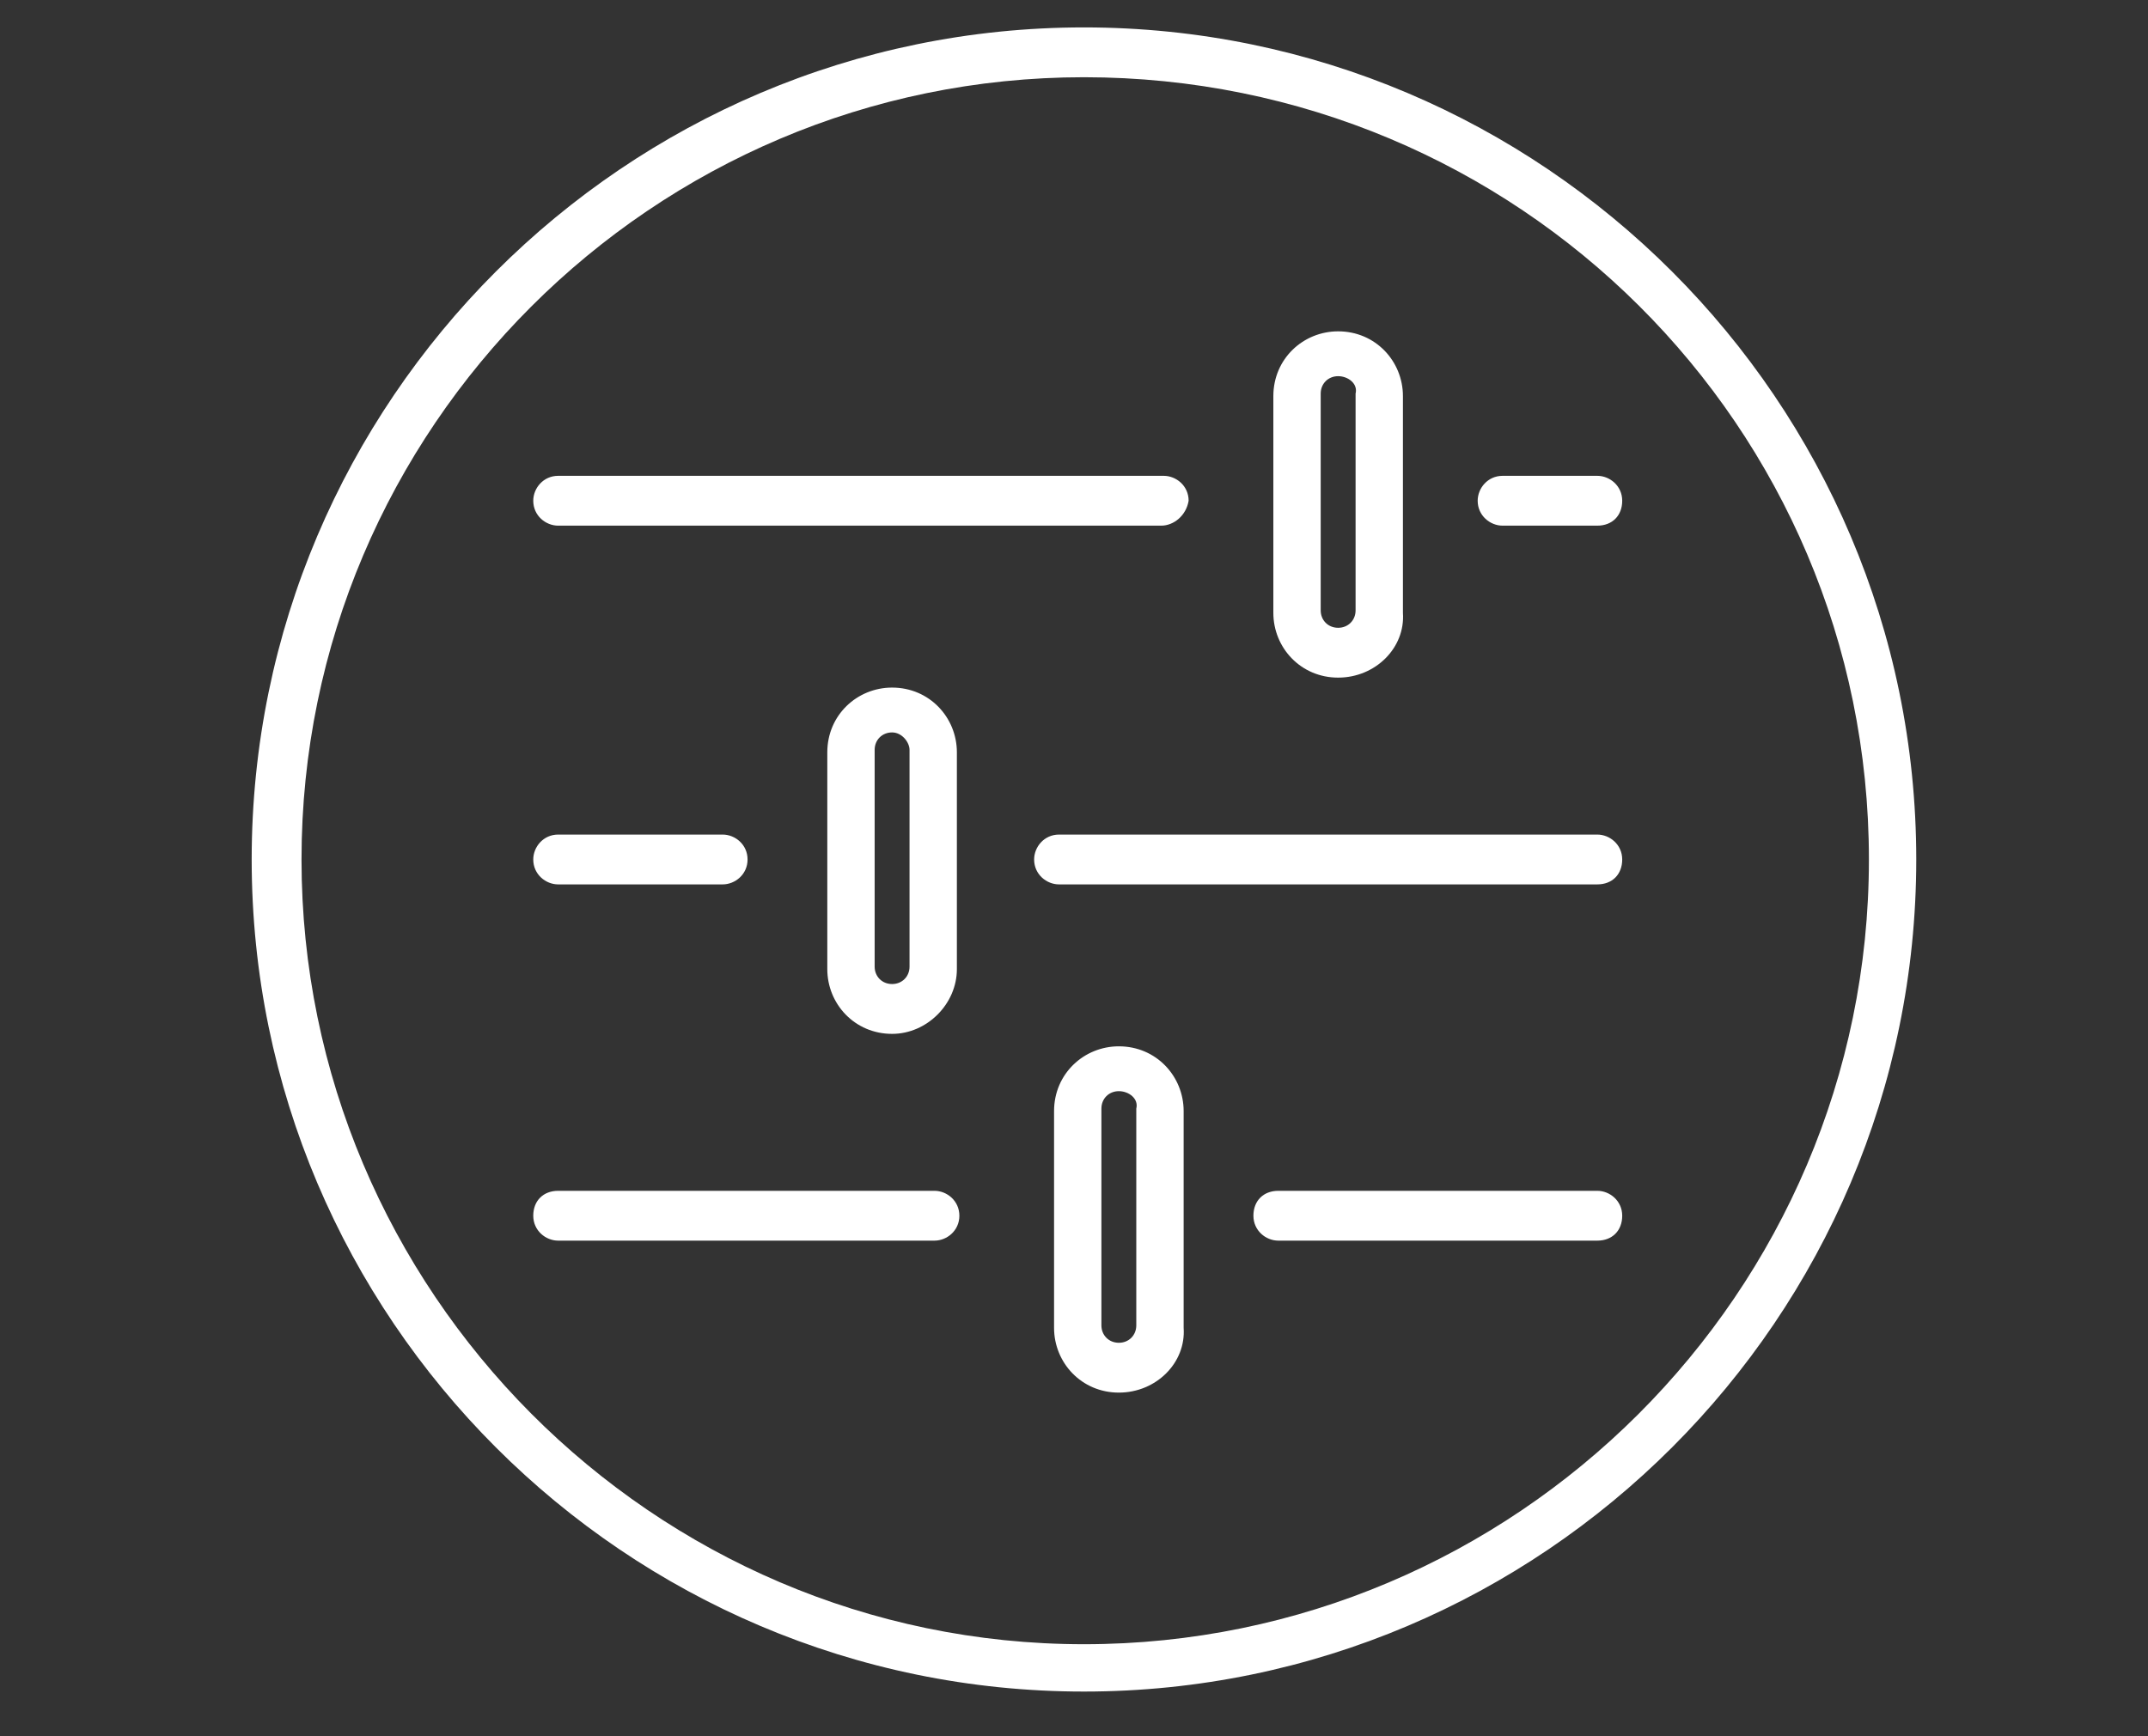
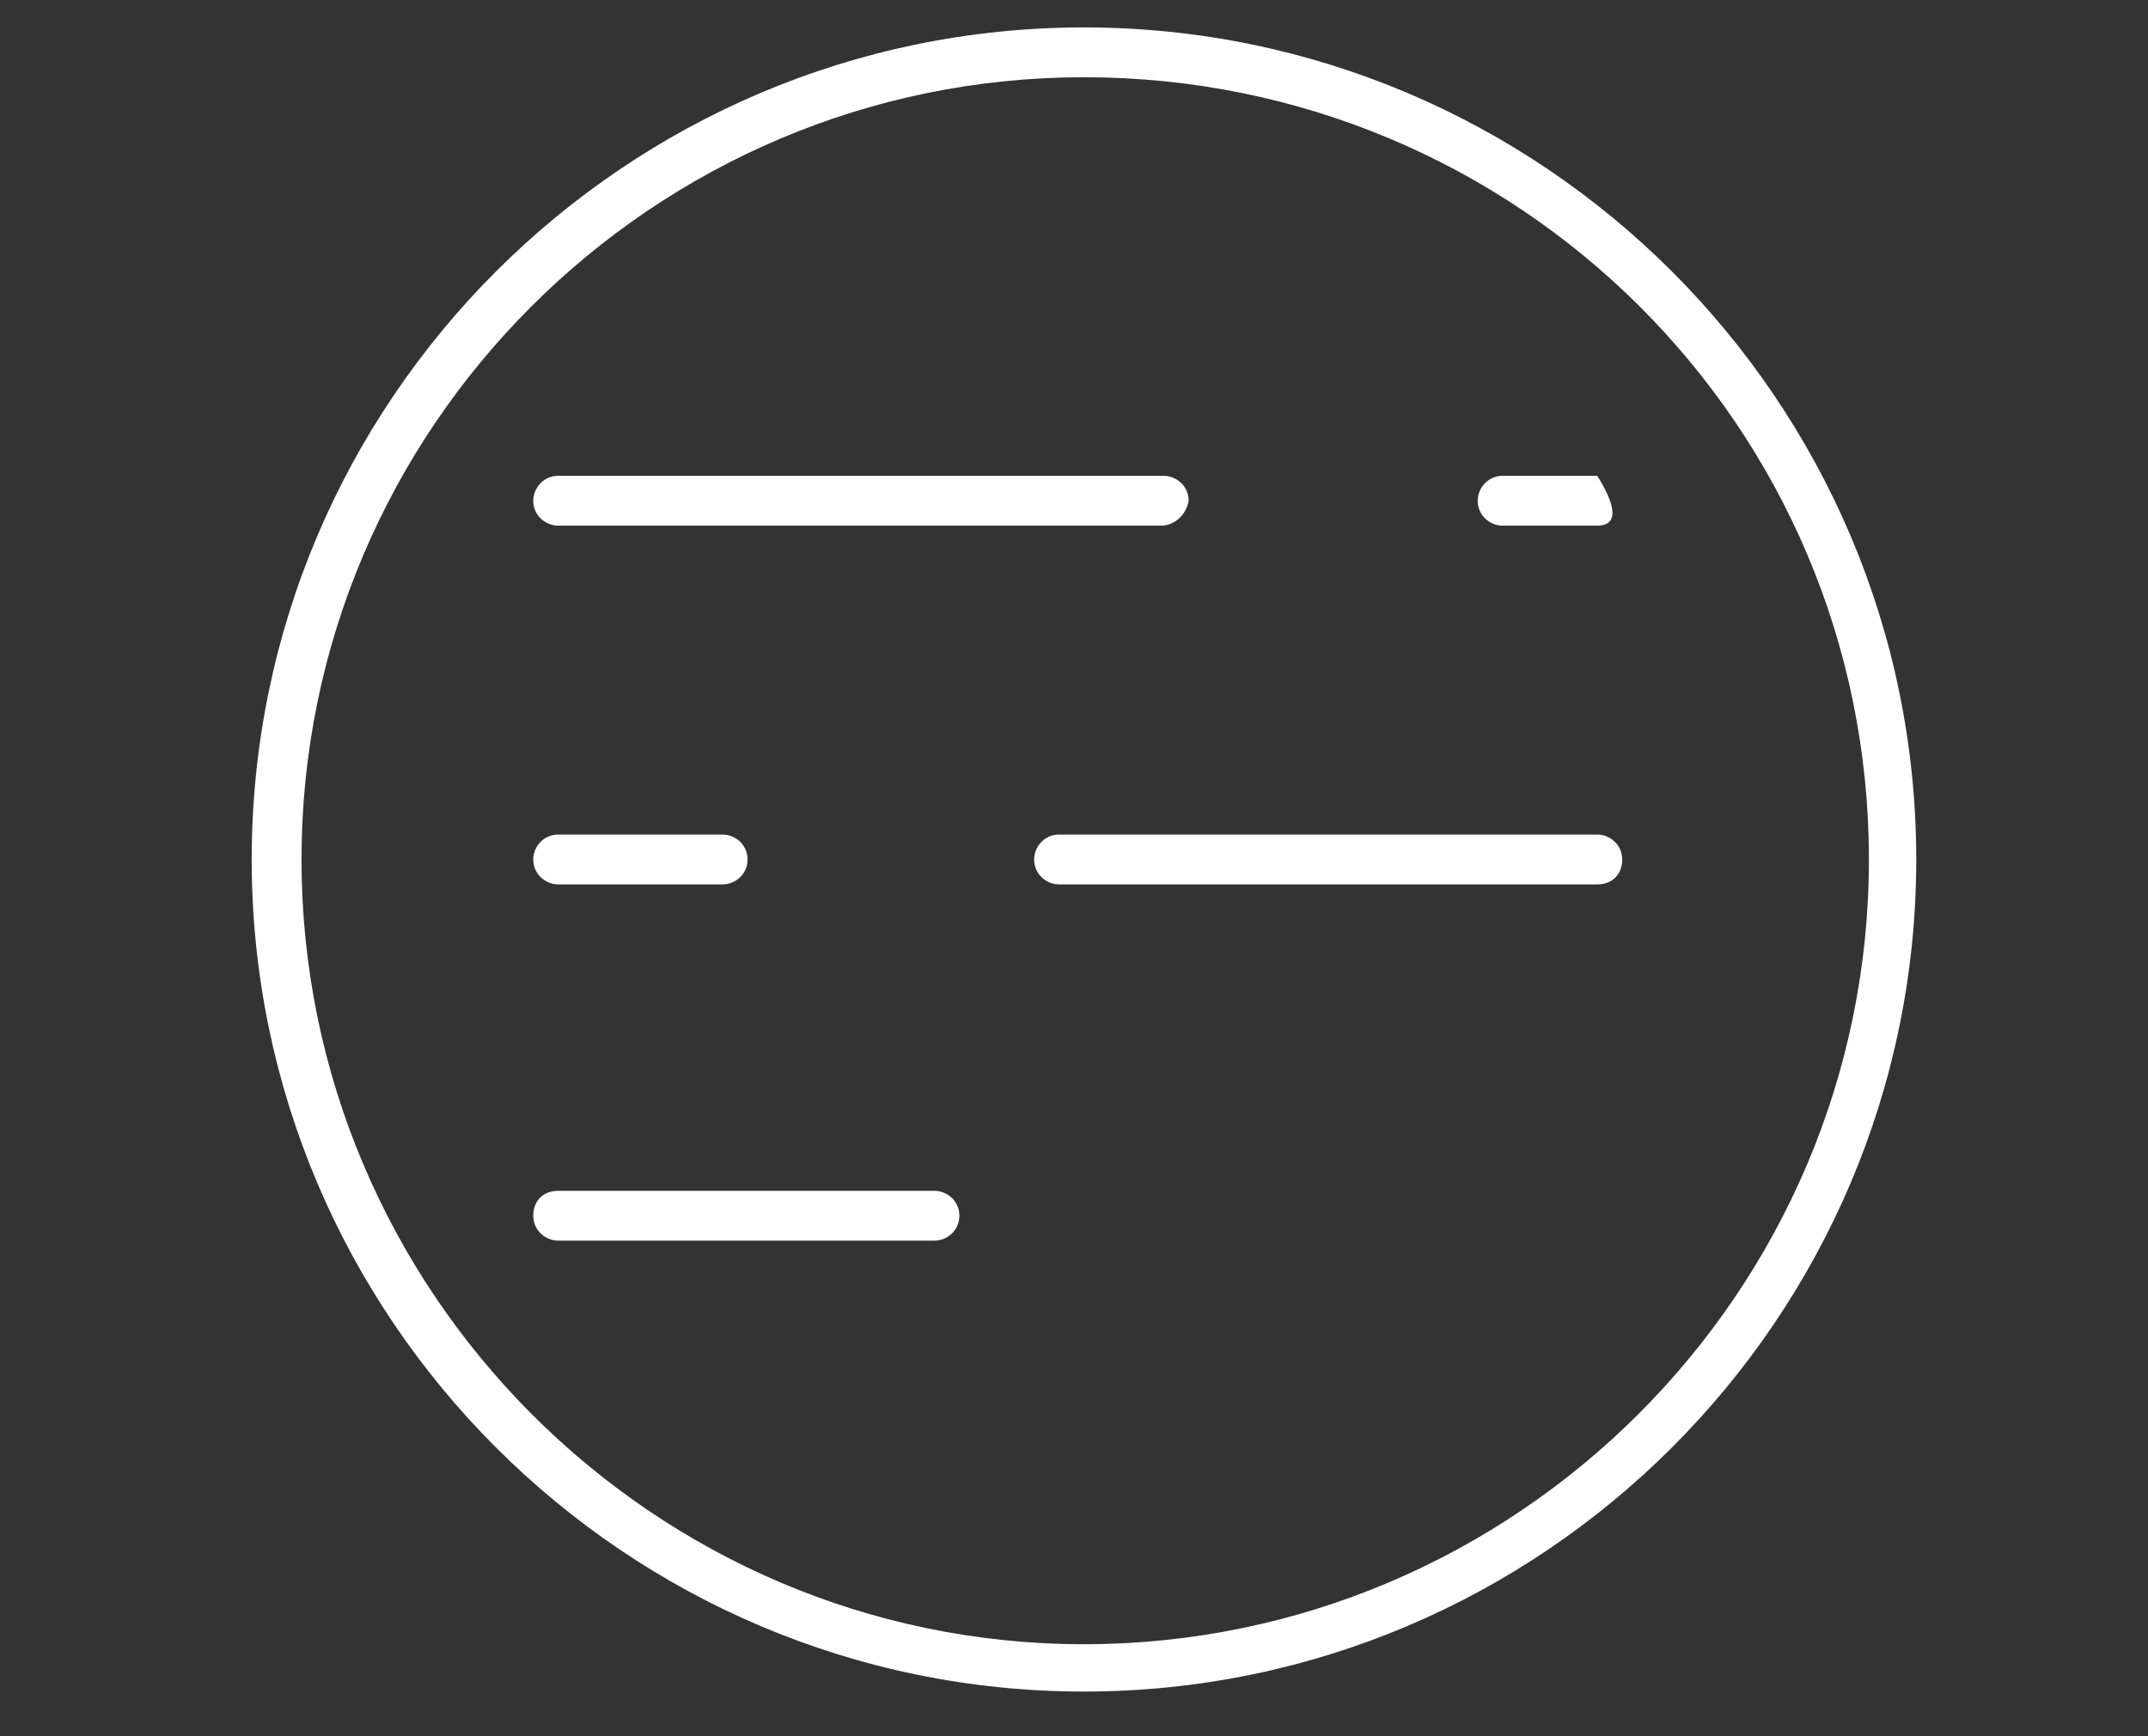
<svg xmlns="http://www.w3.org/2000/svg" version="1.1" id="Vrstva_1" x="0px" y="0px" viewBox="0 0 86.2 69.7" style="enable-background:new 0 0 86.2 69.7;" xml:space="preserve">
  <rect x="0" y="0" width="86.2" height="69.7" fill="#333333" stroke="none" />
  <style type="text/css">
	.st0{fill:#FFFFFF;}
</style>
  <g>
    <path class="st0" d="M43.5,67.9c-18.4,0-33.4-15-33.4-33.4c0-18.4,15-33.4,33.4-33.4c18.4,0,33.4,15,33.4,33.4   C76.9,52.9,61.9,67.9,43.5,67.9z M43.5,3.1c-17.3,0-31.4,14.1-31.4,31.4S26.2,66,43.5,66S75,51.9,75,34.5S60.9,3.1,43.5,3.1z" />
-     <path class="st0" d="M53.7,27.2c-1.5,0-2.6-1.2-2.6-2.6v-8.7c0-1.5,1.2-2.6,2.6-2.6c1.5,0,2.6,1.2,2.6,2.6v8.7   C56.4,26,55.2,27.2,53.7,27.2z M53.7,15.1c-0.4,0-0.7,0.3-0.7,0.7v8.7c0,0.4,0.3,0.7,0.7,0.7s0.7-0.3,0.7-0.7v-8.7   C54.5,15.4,54.1,15.1,53.7,15.1z" />
-     <path class="st0" d="M35.8,41.5c-1.5,0-2.6-1.2-2.6-2.6v-8.7c0-1.5,1.2-2.6,2.6-2.6c1.5,0,2.6,1.2,2.6,2.6v8.7   C38.4,40.3,37.2,41.5,35.8,41.5z M35.8,29.4c-0.4,0-0.7,0.3-0.7,0.7v8.7c0,0.4,0.3,0.7,0.7,0.7s0.7-0.3,0.7-0.7v-8.7   C36.5,29.8,36.2,29.4,35.8,29.4z" />
-     <path class="st0" d="M44.9,55.9c-1.5,0-2.6-1.2-2.6-2.6v-8.7c0-1.5,1.2-2.6,2.6-2.6c1.5,0,2.6,1.2,2.6,2.6v8.7   C47.6,54.7,46.4,55.9,44.9,55.9z M44.9,43.8c-0.4,0-0.7,0.3-0.7,0.7v8.7c0,0.4,0.3,0.7,0.7,0.7s0.7-0.3,0.7-0.7v-8.7   C45.7,44.1,45.3,43.8,44.9,43.8z" />
    <path class="st0" d="M46.6,21.1H22.4c-0.5,0-1-0.4-1-1c0-0.5,0.4-1,1-1h24.3c0.5,0,1,0.4,1,1C47.6,20.7,47.1,21.1,46.6,21.1z" />
-     <path class="st0" d="M64.1,21.1h-3.8c-0.5,0-1-0.4-1-1c0-0.5,0.4-1,1-1h3.8c0.5,0,1,0.4,1,1C65.1,20.7,64.7,21.1,64.1,21.1z" />
+     <path class="st0" d="M64.1,21.1h-3.8c-0.5,0-1-0.4-1-1c0-0.5,0.4-1,1-1h3.8C65.1,20.7,64.7,21.1,64.1,21.1z" />
    <path class="st0" d="M29,35.5h-6.6c-0.5,0-1-0.4-1-1c0-0.5,0.4-1,1-1H29c0.5,0,1,0.4,1,1C30,35.1,29.5,35.5,29,35.5z" />
    <path class="st0" d="M64.1,35.5H42.5c-0.5,0-1-0.4-1-1c0-0.5,0.4-1,1-1h21.6c0.5,0,1,0.4,1,1C65.1,35.1,64.7,35.5,64.1,35.5z" />
    <path class="st0" d="M37.5,49.8H22.4c-0.5,0-1-0.4-1-1s0.4-1,1-1h15.1c0.5,0,1,0.4,1,1S38,49.8,37.5,49.8z" />
-     <path class="st0" d="M64.1,49.8H51.3c-0.5,0-1-0.4-1-1s0.4-1,1-1h12.8c0.5,0,1,0.4,1,1S64.7,49.8,64.1,49.8z" />
  </g>
</svg>